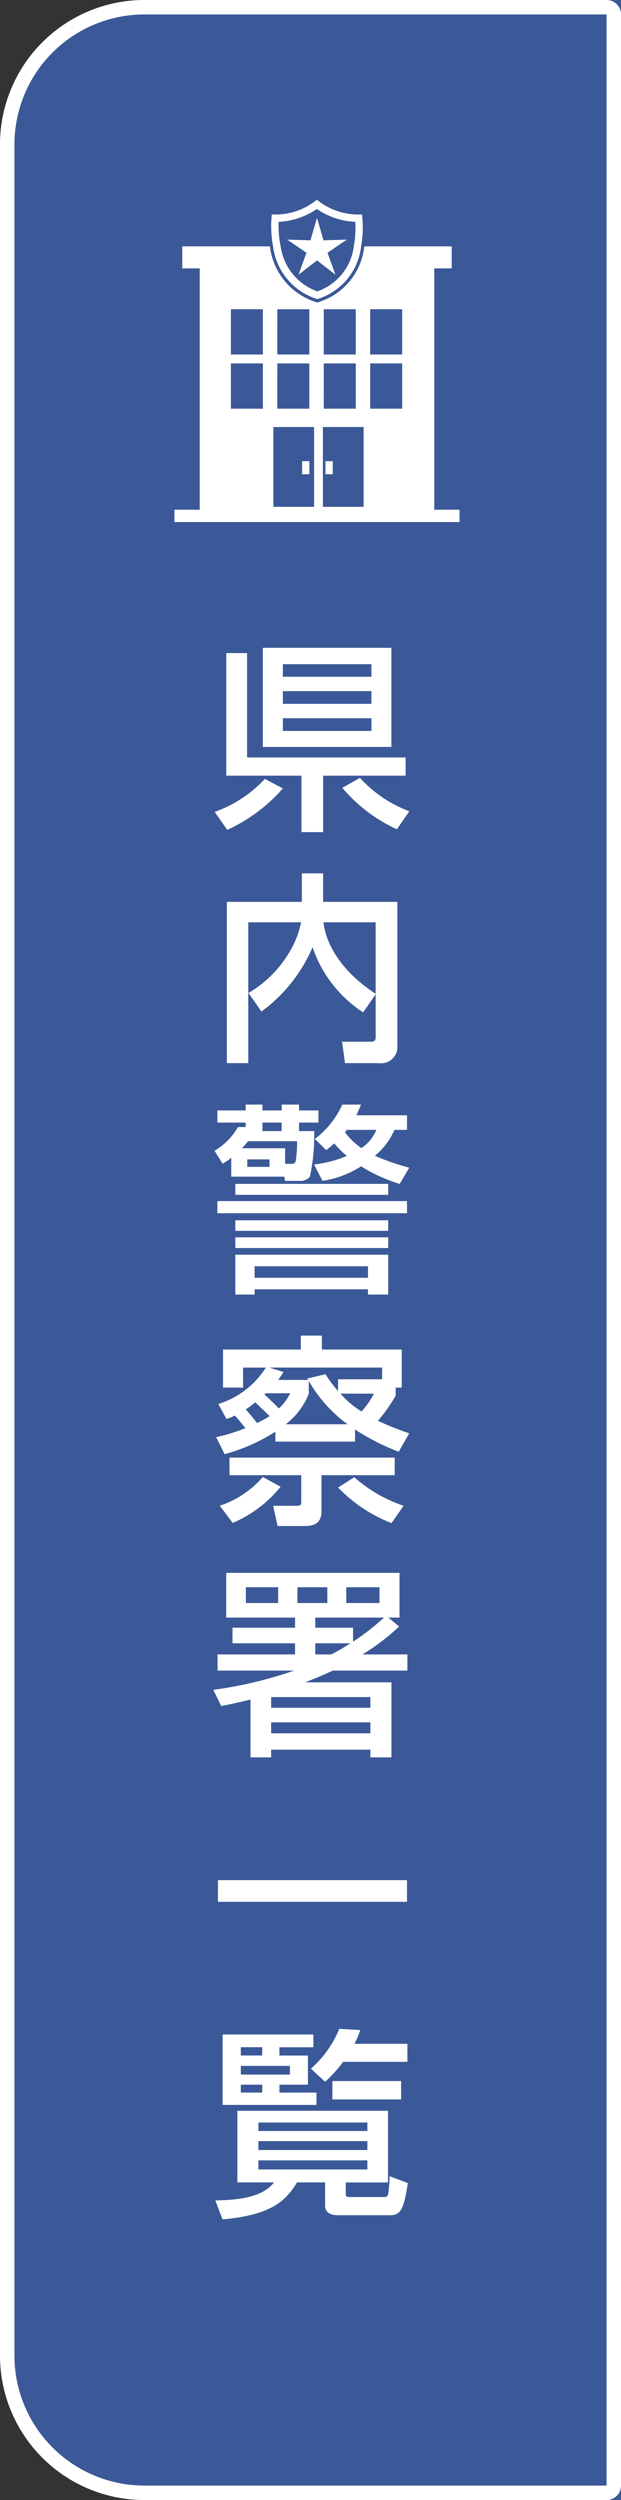
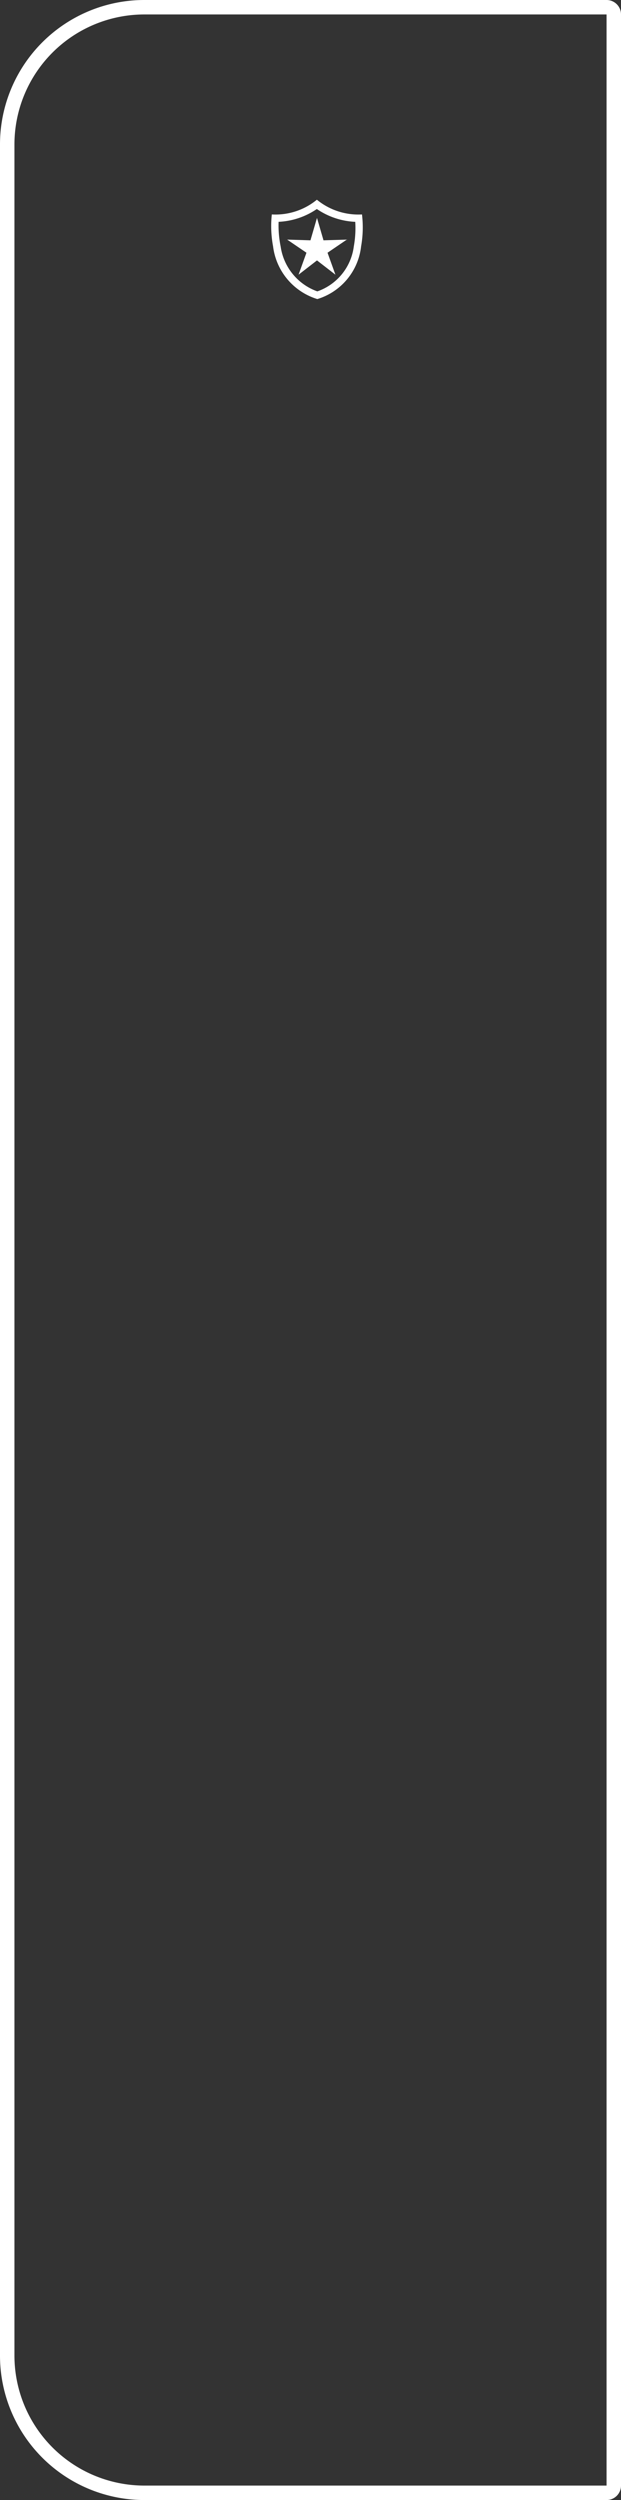
<svg xmlns="http://www.w3.org/2000/svg" width="43" height="173" viewBox="0 0 43 173">
  <rect x="0" y="0" width="43" height="173" fill="#333333" stroke="none" />
  <g id="グループ_17679" data-name="グループ 17679" transform="translate(2.577 -136)">
    <g id="グループ_17167" data-name="グループ 17167" transform="translate(-2.576 136)">
      <g id="グループ_17166" data-name="グループ 17166" transform="translate(0 0)">
        <g id="長方形_3531" data-name="長方形 3531" transform="translate(42.999 173) rotate(180)" fill="#3b5998" stroke="#fff" stroke-width="1">
-           <path d="M0,0H33A10,10,0,0,1,43,10V163a10,10,0,0,1-10,10H0a0,0,0,0,1,0,0V0A0,0,0,0,1,0,0Z" stroke="none" />
          <path d="M1,.5H33A9.5,9.5,0,0,1,42.5,10V163a9.5,9.5,0,0,1-9.5,9.5H1a.5.5,0,0,1-.5-.5V1A.5.5,0,0,1,1,.5Z" fill="none" />
        </g>
        <g id="グループ_17165" data-name="グループ 17165" transform="translate(12.077 13.82)">
-           <path id="パス_12500" data-name="パス 12500" d="M107.782,121.975h1.208v-1.524h-6.051a4.548,4.548,0,0,1-3.188,3.864l-.064.02-.065-.02a4.609,4.609,0,0,1-3.22-3.864H90.335v1.524h1.207v16.7H89.791v.853h19.742v-.853h-1.751Zm-11.867,9.708H93.7v-3.132h2.216Zm0-3.75H93.7V124.8h2.216Zm1-3.132H99.13v3.132H96.914Zm0,3.75H99.13v3.132H96.914Zm2.548,9.924H96.641v-5.524h2.821Zm.668-13.674h2.216v3.132H100.13Zm0,3.75h2.216v3.132H100.13Zm2.76,9.924h-2.821v-5.524h2.821Zm2.671-6.792h-2.216v-3.132h2.216Zm0-3.75h-2.216V124.8h2.216Z" transform="translate(-89.791 -117.222)" fill="#fff" />
          <path id="パス_12501" data-name="パス 12501" d="M251.988,50.721a4.314,4.314,0,0,0,3.031-3.647,7.551,7.551,0,0,0,.061-2.21,4.525,4.525,0,0,1-3.123-1.019,4.511,4.511,0,0,1-3.12,1.019,7.616,7.616,0,0,0,.087,2.21A4.378,4.378,0,0,0,251.988,50.721Zm-2.682-5.346a5.107,5.107,0,0,0,2.648-.887,5.117,5.117,0,0,0,2.66.888,7.088,7.088,0,0,1-.1,1.7,3.806,3.806,0,0,1-2.526,3.113,3.883,3.883,0,0,1-2.541-3.113A7.253,7.253,0,0,1,249.306,45.375Z" transform="translate(-242.093 -43.845)" fill="#fff" />
          <path id="パス_12502" data-name="パス 12502" d="M276.359,76.174l-.547,1.519,1.276-.988,1.276.988-.546-1.519.646-.44.689-.468-1.614.049-.451-1.549-.452,1.549-1.612-.049.688.468Z" transform="translate(-267.217 -72.505)" fill="#fff" />
-           <rect id="長方形_3510" data-name="長方形 3510" width="0.504" height="0.904" transform="translate(10.458 18.094)" fill="#fff" />
-           <rect id="長方形_3511" data-name="長方形 3511" width="0.504" height="0.904" transform="translate(8.841 18.094)" fill="#fff" />
        </g>
-         <path id="パス_13493" data-name="パス 13493" d="M3.57-4.648h8.9v-6.86H3.57Zm7.518-3.864v.882H4.956v-.882Zm0-1.862v.868H4.956v-.868Zm0,3.738v.882H4.956v-.882Zm-8.61-4.508H1.036V-2.66H6.244V1.246h1.5V-2.66h5.712V-3.92H2.478ZM3.71-2.436A8.736,8.736,0,0,1,.238-.154l.868,1.246a11.516,11.516,0,0,0,3.85-2.87Zm10,2.24a8.864,8.864,0,0,1-3.416-2.31L9.072-1.82a10.9,10.9,0,0,0,3.78,2.87ZM3.472,13.662A10.769,10.769,0,0,0,7.014,9.21a8.691,8.691,0,0,0,3.5,4.508l.868-1.246v2.982c0,.294-.2.294-.364.294H9.058l.2,1.484h2.338a1.134,1.134,0,0,0,1.288-1.246V6.074H7.742V4.1H6.272V6.074H1.078V17.232H2.562V7.488H6.216a6.421,6.421,0,0,1-1.008,2.38,7.8,7.8,0,0,1-2.632,2.506Zm7.91-1.232C8.876,10.82,7.9,8.818,7.77,7.488h3.612ZM5.11,25.378h.966a.848.848,0,0,0,.756-.294,13.933,13.933,0,0,0,.294-3.15H6.076v-.588H7.42v-.84H6.076V20.1h-1.2v.406H3.542V20.1H2.38v.406H.42v.84H2.38v.308H1.848A4.446,4.446,0,0,1,.224,23.292l.56.9c.224-.14.336-.21.6-.406v1.3H5.054Zm0-1.176V23.124h-3a3.509,3.509,0,0,0,.434-.49h3.4a10.428,10.428,0,0,1-.084,1.316c-.028.182-.112.252-.28.252Zm-1.078-.308v.518H2.492v-.518Zm-.49-1.96v-.588h1.33v.588Zm6.5-1.092c.14-.294.224-.49.322-.742H9.072a6.179,6.179,0,0,1-1.9,2.38l.784.77c.2-.154.336-.266.56-.462a7.5,7.5,0,0,0,.868.868,8.209,8.209,0,0,1-2.268.588L7.7,25.378a6.743,6.743,0,0,0,2.674-1.008,10.733,10.733,0,0,0,2.674,1.218l.658-1.12a16.65,16.65,0,0,1-2.38-.826,4.769,4.769,0,0,0,1.358-1.792h.868V20.842Zm1.386,1.008a2.73,2.73,0,0,1-1.036,1.26,4.868,4.868,0,0,1-1.134-1.092,1.749,1.749,0,0,0,.126-.168ZM1.666,25.588v.756H12.25v-.756Zm0,4.9v2.758H3v-.364H10.85v.364h1.4V30.488Zm9.184.8v.8H3v-.8ZM.42,26.778v.84H13.552v-.84Zm1.246,1.33v.728H12.25v-.728Zm0,1.176v.742H12.25v-.742Zm2.968,9.868c.154-.21.224-.336.364-.546l-.98-.308H11.83v.812H8.778v.812A8.3,8.3,0,0,1,7.91,38.76l-1.26.294.056.1ZM.924,44.29a12.592,12.592,0,0,0,3.514-1.554v.686H9.954v-.84a15.558,15.558,0,0,0,3.024,1.54l.728-1.274a21.237,21.237,0,0,1-2.17-.868,10.819,10.819,0,0,0,1.232-1.736v-.56h.42V37.052H7.658v-.966H6.2v.966H.812v2.632H2.2V38.3H3.78a6.033,6.033,0,0,1-3.29,2.52l.56,1.036a3.941,3.941,0,0,0,.588-.238c.392.448.5.6.728.868a11.852,11.852,0,0,1-2.03.63Zm5.824-5.068a9.717,9.717,0,0,0,2.688,3H5.152a4.922,4.922,0,0,0,1.6-2.114Zm-1.288.854a3.3,3.3,0,0,1-.784,1.05c-.308-.322-.49-.5-.994-.966l.084-.084Zm5.8.028a5.554,5.554,0,0,1-.854,1.232A6.1,6.1,0,0,1,8.946,40.1Zm-8.092,2.03c-.14-.168-.448-.574-.784-.938a6.845,6.845,0,0,0,.658-.49c.35.322.742.7.994.952A6.082,6.082,0,0,1,3.164,42.134ZM12.7,44.528H1.26v1.218H6.23v1.918c0,.2-.21.2-.322.2H4.284l.308,1.4H6.44c.616,0,1.19-.14,1.19-1.022V45.746H12.7ZM3.57,45.872A6.813,6.813,0,0,1,.588,47.86l.9,1.19A8.627,8.627,0,0,0,4.8,46.544Zm9.744,1.988A9.833,9.833,0,0,1,9.9,45.886l-1.12.714a10.385,10.385,0,0,0,3.7,2.464ZM5.74,59.268A28.925,28.925,0,0,1,.14,60.6l.546,1.12c.588-.112,1.148-.238,2.03-.448v4H4.144v-.532h6.874v.532h1.456V60.08H6.5c.742-.294,1.19-.476,1.918-.812H13.58v-1.12H10.472a15.215,15.215,0,0,0,2.534-1.932l-.742-.616h.77V52.506h-12V55.6H5.8v.7H1.47v1.078H5.8v.77H.434v1.12ZM9.814,56.3H7.2v-.7h4.76a16.749,16.749,0,0,1-2.142,1.666ZM8.036,53.5v1.092H5.964V53.5Zm3.612,0v1.092h-2.3V53.5ZM9.632,57.378a14.619,14.619,0,0,1-1.316.77H7.2v-.77Zm-5-3.878v1.092H2.394V53.5Zm6.384,7.6v.742H4.144V61.1Zm0,1.75v.756H4.144v-.756ZM.462,75.268h13.09v-1.5H.462Zm1.344,14.46v4.956H4.354C3.85,95.272,3.038,95.9.28,95.93l.5,1.316C4.13,96.938,5.138,96,5.936,94.684H7.882v1.6c0,.658.672.672.98.672h3.514c.686,0,.952-.322,1.232-2.226l-1.26-.476a9.293,9.293,0,0,1-.1,1.232.236.236,0,0,1-.252.21H9.548c-.14,0-.238-.028-.238-.182v-.826h2.926V89.728Zm1.722-4.4v.574H2.044v-.574ZM.784,89.322h6.5v-.854H4.718v-.546H6.692V85.906H4.718v-.574H7.07V84.45H.784Zm4.662-2.7v.6h-3.4v-.6Zm-1.918,1.3v.546H2.044v-.546Zm7.28,3.906v.616H3.262v-.616Zm0-1.288v.588H3.262V90.54Zm0,2.618v.63H3.262v-.63Zm-1.946-9.1A7.389,7.389,0,0,1,6.9,86.816l.98.9A8.585,8.585,0,0,0,9.128,86.34H13.58V85.094H9.912a6.443,6.443,0,0,0,.406-.952ZM8.386,87.67v1.274h4.76V87.67Z" transform="translate(14.629 56.336)" fill="#fff" />
      </g>
    </g>
  </g>
</svg>